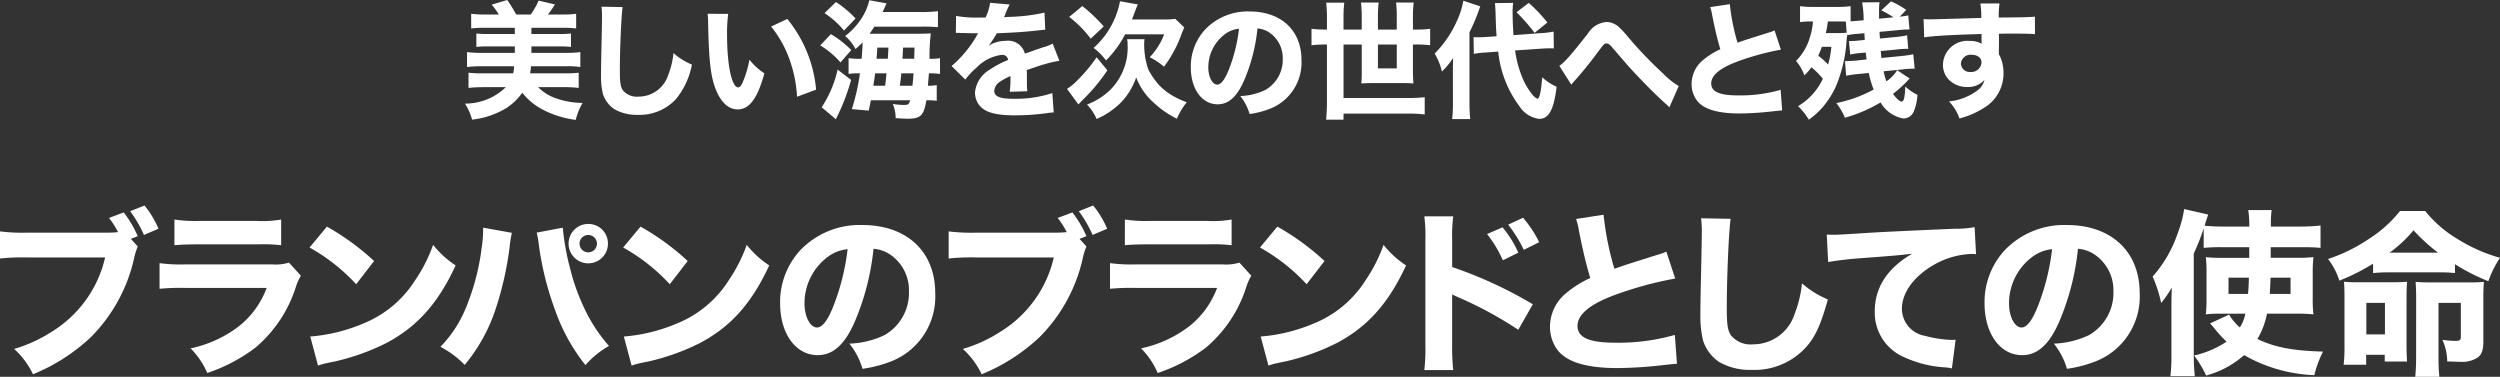
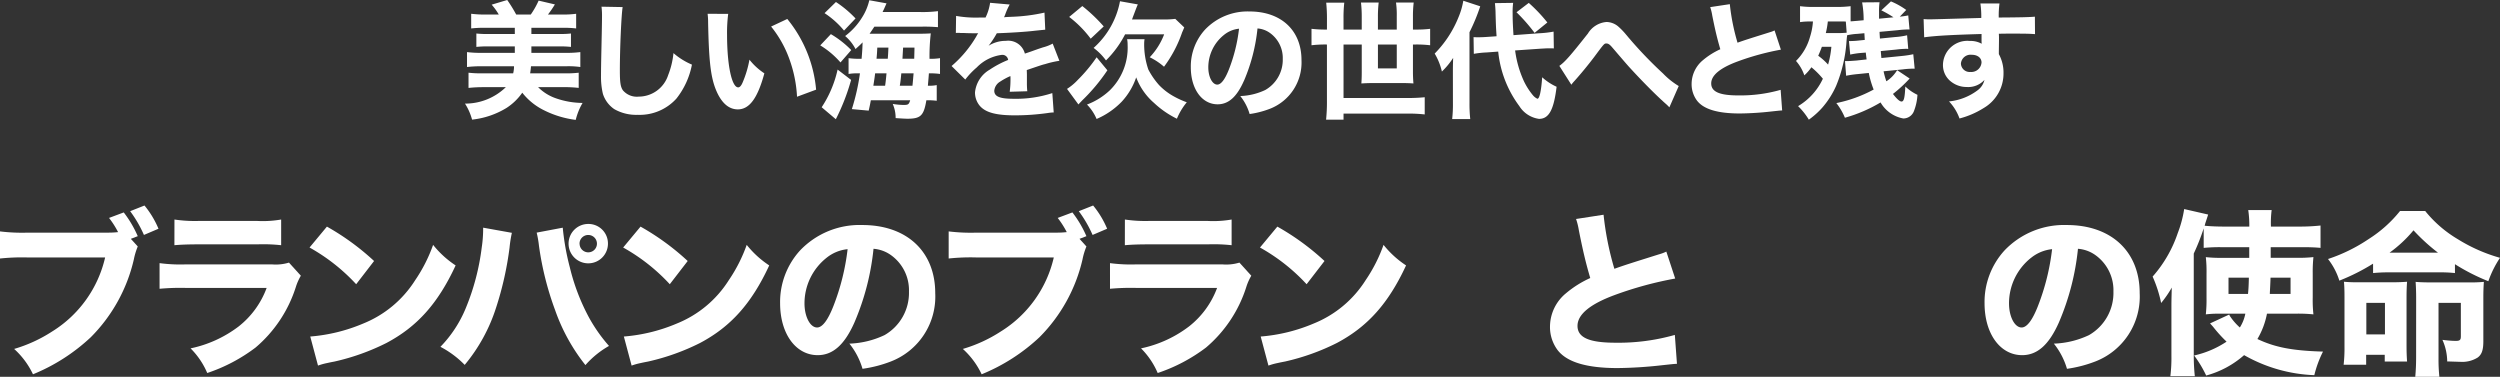
<svg xmlns="http://www.w3.org/2000/svg" width="291.954" height="44" viewBox="0 0 291.954 44">
  <rect x="0" y="0" width="291.954" height="44" fill="#333333" stroke="none" />
  <defs>
    <clipPath id="clip-path">
      <rect id="Rectangle_99" data-name="Rectangle 99" width="183.352" height="14" fill="none" />
    </clipPath>
    <clipPath id="clip-path-2">
      <rect id="Rectangle_100" data-name="Rectangle 100" width="291.954" height="20" fill="none" />
    </clipPath>
  </defs>
  <g id="text" transform="translate(-515.442 -5798.068)">
    <g id="sub" transform="translate(569.744 5798.067)">
      <g id="Group_83" data-name="Group 83" transform="translate(0 0)" clip-path="url(#clip-path)">
        <path id="Path_448" data-name="Path 448" d="M1.876,7.739a13.727,13.727,0,0,0-1.64.088V6.085a12.723,12.723,0,0,0,1.64.089H5.819V5.42H2.673a11.482,11.482,0,0,0-1.344.059V3.913a10.722,10.722,0,0,0,1.344.059H5.819V3.249H2.348a12.379,12.379,0,0,0-1.625.074V1.609A12.63,12.63,0,0,0,2.348,1.7h1.6A7.116,7.116,0,0,0,3.116.546L4.933,0A16.655,16.655,0,0,1,5.981,1.7h1.7A9.628,9.628,0,0,0,8.6.074L10.5.517A12.136,12.136,0,0,1,9.688,1.7h1.684a11.482,11.482,0,0,0,1.61-.089V3.323a11.874,11.874,0,0,0-1.61-.074H7.754v.723h3.279a11.023,11.023,0,0,0,1.344-.059V5.479a11.332,11.332,0,0,0-1.344-.059H7.754v.753h4.091a11.736,11.736,0,0,0,1.625-.089V7.827a9.671,9.671,0,0,0-1.625-.088H7.709c-.043.487-.058.531-.1.827h4.047a12.094,12.094,0,0,0,1.624-.074v1.773a15.95,15.95,0,0,0-1.772-.089H8.536a5.419,5.419,0,0,0,2.111,1.314,9.611,9.611,0,0,0,3.087.532,7.228,7.228,0,0,0-.8,1.978A11.367,11.367,0,0,1,9.2,12.864,7.3,7.3,0,0,1,6.69,10.826,6.587,6.587,0,0,1,4.859,12.6,9.673,9.673,0,0,1,.827,13.971,6.673,6.673,0,0,0,0,12.1a6.8,6.8,0,0,0,4.77-1.92H2.2a16.045,16.045,0,0,0-1.787.089V8.492a13.048,13.048,0,0,0,1.64.074H5.627a3.51,3.51,0,0,0,.1-.827Z" transform="translate(0 0)" fill="#fff" />
        <path id="Path_449" data-name="Path 449" d="M21.892,1c-.148.871-.325,4.815-.325,7.369,0,1.433.074,1.936.354,2.349a2.129,2.129,0,0,0,1.846.738,3.622,3.622,0,0,0,3.441-2.511,9.5,9.5,0,0,0,.62-2.57,8.046,8.046,0,0,0,2.156,1.344,9.125,9.125,0,0,1-1.817,3.973,5.785,5.785,0,0,1-4.518,1.891,5.146,5.146,0,0,1-2.732-.665,3.385,3.385,0,0,1-1.33-1.787,8.541,8.541,0,0,1-.221-2.112c0-.664.014-1.625.058-3.574.045-2.038.059-2.939.059-3.382A8.363,8.363,0,0,0,19.425.954Z" transform="translate(-3.481 -0.172)" fill="#fff" />
        <path id="Path_450" data-name="Path 450" d="M36.946,1.977a17.216,17.216,0,0,0-.133,2.437c0,3.53.546,6.144,1.3,6.144.192,0,.369-.207.532-.605a12.3,12.3,0,0,0,.783-2.629A7.268,7.268,0,0,0,41.17,8.918c-.783,2.895-1.743,4.21-3.1,4.21-1.078,0-1.95-.783-2.57-2.319-.605-1.506-.812-3.382-.9-7.857a7.663,7.663,0,0,0-.06-.989Zm6.9.591a15.129,15.129,0,0,1,3.367,8.256l-2.229.827a15.116,15.116,0,0,0-.9-4.416,13.058,13.058,0,0,0-2.127-3.781Z" transform="translate(-6.208 -0.353)" fill="#fff" />
        <path id="Path_451" data-name="Path 451" d="M51.82,3.994A11.415,11.415,0,0,1,54.2,5.855L52.943,7.3A9.965,9.965,0,0,0,50.58,5.308ZM54.183,9.34A24.434,24.434,0,0,1,52.4,13.932l-1.654-1.4a13.121,13.121,0,0,0,1.861-4.4ZM52.411.242a12.729,12.729,0,0,1,2.29,1.92L53.357,3.579a10.232,10.232,0,0,0-2.275-2.037Zm9.7,1.167a14.152,14.152,0,0,0,2.215-.1V3.181a19.076,19.076,0,0,0-1.979-.059H56.9c-.207.31-.34.517-.561.827h5.583c.709,0,1.212-.015,1.565-.044a24,24,0,0,0-.147,2.968A6.719,6.719,0,0,0,64.566,6.8V8.645A8.119,8.119,0,0,0,63.4,8.571h-.132c-.045.606-.045.606-.119,1.448a4.536,4.536,0,0,0,1.034-.074v1.832a7.854,7.854,0,0,0-1.093-.06h-.117c-.3,1.8-.665,2.156-2.216,2.156-.221,0-.768-.03-1.373-.074a4.059,4.059,0,0,0-.34-1.654,8.163,8.163,0,0,0,1.285.118c.518,0,.605-.059.754-.547H56.487c-.089.488-.118.636-.251,1.212l-1.965-.177a25.043,25.043,0,0,0,.945-4.18h-.28a6.131,6.131,0,0,0-1.049.074V6.8a9.037,9.037,0,0,0,1.359.074h.162c.088-.989.1-1.344.117-1.92-.25.266-.413.413-.826.783a4.983,4.983,0,0,0-1.212-1.521,7.854,7.854,0,0,0,1.95-2.127,6.383,6.383,0,0,0,.87-2.053L58.319.4C58.23.6,58.23.6,58.009,1.1c-.06.118-.089.177-.148.31ZM56.99,8.571c-.06.488-.06.488-.208,1.448h1.373c.06-.428.089-.635.163-1.448Zm1.476-1.7c.045-.591.045-.65.075-1.3h-1.3c-.03.65-.044.828-.089,1.3Zm1.581,1.7c-.074.754-.1,1-.177,1.448h1.477c.058-.517.088-.93.133-1.448Zm1.507-1.7c.015-.62.03-1.048.03-1.3h-1.33l-.074,1.3Z" transform="translate(-9.092 -0.007)" fill="#fff" />
        <path id="Path_452" data-name="Path 452" d="M69.807,1.932a13.224,13.224,0,0,0,2.7.191h.738A5.85,5.85,0,0,0,73.779.4L76.068.6a7.566,7.566,0,0,0-.546,1.226c-.059.133-.059.148-.118.265.221-.029.265-.029.915-.058a20.4,20.4,0,0,0,3.811-.488l.088,1.994c-.457.045-.457.045-1.166.118-1.078.134-3,.251-4.489.3A10.687,10.687,0,0,1,73.6,5.418a3.768,3.768,0,0,1,2.038-.576,2,2,0,0,1,2.2,1.491c.133-.043.4-.133.783-.266.576-.207.65-.236,1.315-.458a4.965,4.965,0,0,0,1.152-.444l.783,2.01a11.259,11.259,0,0,0-1.668.383c-.355.089-.355.089-2.142.695l.016.487v1a8.939,8.939,0,0,0,.044.989l-2.053.06a11.021,11.021,0,0,0,.089-1.713.479.479,0,0,0-.015-.118A7.634,7.634,0,0,0,74.96,9.6a1.376,1.376,0,0,0-.694,1.063c0,.679.636.945,2.245.945a13.554,13.554,0,0,0,4.534-.664l.162,2.259a5.753,5.753,0,0,0-.738.075,27.343,27.343,0,0,1-3.8.265c-2.17,0-3.4-.324-4.077-1.093a2.4,2.4,0,0,1-.576-1.595,3.458,3.458,0,0,1,1.713-2.644,11.456,11.456,0,0,1,2.156-1.137.673.673,0,0,0-.753-.591,4.925,4.925,0,0,0-2.909,1.463,9.008,9.008,0,0,0-1.344,1.418l-1.6-1.581A13.515,13.515,0,0,0,72.17,4.325a2.3,2.3,0,0,1,.221-.369c-.826,0-.945,0-1.372-.016-.281-.014-.518-.014-.562-.014a.872.872,0,0,1-.251-.016H70a1.205,1.205,0,0,0-.221.016Z" transform="translate(-12.455 -0.072)" fill="#fff" />
        <path id="Path_453" data-name="Path 453" d="M90.427,8.244a21.4,21.4,0,0,1-2.925,3.5c-.252.266-.325.34-.458.488l-1.33-1.817a6.434,6.434,0,0,0,1.256-1.049,18.16,18.16,0,0,0,2.2-2.643ZM87.5.741A19.114,19.114,0,0,1,90,3.119L88.478,4.551a12.8,12.8,0,0,0-2.512-2.539Zm7.267,3.87a3.411,3.411,0,0,0-.044.532,9.066,9.066,0,0,0,.487,3.013,8.952,8.952,0,0,0,1.24,1.8,7.121,7.121,0,0,0,1.728,1.329,10.366,10.366,0,0,0,1.521.694,7.378,7.378,0,0,0-1.152,1.92,10.864,10.864,0,0,1-2.673-1.846,7.375,7.375,0,0,1-2.083-2.984,7.926,7.926,0,0,1-1.7,2.851,9.019,9.019,0,0,1-2.925,2.008,5.407,5.407,0,0,0-1.122-1.684,8.03,8.03,0,0,0,2.658-1.654A6.991,6.991,0,0,0,92.79,5.275a3.273,3.273,0,0,0-.059-.664Zm2.17-2.3a10.684,10.684,0,0,0,1.418-.074l1.049,1c-.1.236-.133.325-.252.591a14.588,14.588,0,0,1-2.111,4,7.4,7.4,0,0,0-1.669-1.107,8,8,0,0,0,1.684-2.674H92.494a12.088,12.088,0,0,1-2.23,3.043A6.806,6.806,0,0,0,88.817,5.63,9.686,9.686,0,0,0,91.9.18l2.083.369c-.118.267-.147.34-.516,1.315-.06.148-.089.251-.163.443Z" transform="translate(-15.407 -0.033)" fill="#fff" />
        <path id="Path_454" data-name="Path 454" d="M109.541,9.731c-.827,1.876-1.8,2.746-3.072,2.746-1.831,0-3.131-1.786-3.131-4.327a6.374,6.374,0,0,1,1.654-4.387,6.855,6.855,0,0,1,5.2-2.127c3.708,0,6.071,2.216,6.071,5.671a5.794,5.794,0,0,1-3.708,5.7,10.585,10.585,0,0,1-2.348.605,6.067,6.067,0,0,0-1.093-2.1,7.407,7.407,0,0,0,2.924-.709,4.056,4.056,0,0,0,2.038-3.634A3.59,3.59,0,0,0,112.5,4.09a2.879,2.879,0,0,0-1.374-.473,20.822,20.822,0,0,1-1.581,6.115m-2.348-5.346a4.842,4.842,0,0,0-1.816,3.781c0,1.108.472,2.009,1.048,2.009.428,0,.887-.577,1.359-1.773a19.014,19.014,0,0,0,1.181-4.755,3.317,3.317,0,0,0-1.773.738" transform="translate(-18.575 -0.295)" fill="#fff" />
        <path id="Path_455" data-name="Path 455" d="M122.328,2.25a17.95,17.95,0,0,0-.089-1.875h2.111a15.148,15.148,0,0,0-.088,1.86V3.52h2.127V2.013A13.983,13.983,0,0,0,126.3.359h2.068a14.205,14.205,0,0,0-.089,1.624V3.52h2.2V1.969a10.443,10.443,0,0,0-.089-1.61h2.067a13.471,13.471,0,0,0-.088,1.624V3.52h.34a12.865,12.865,0,0,0,1.668-.089v1.92a13.063,13.063,0,0,0-1.668-.088h-.34v3.16c0,.413.014.9.058,1.388-.458-.03-.753-.043-1.255-.043H127.66c-.5,0-.783.014-1.315.043.03-.354.045-.8.045-1.285V5.263h-2.127V11.51h7.487a18.928,18.928,0,0,0,1.994-.089V13.43a16.968,16.968,0,0,0-1.994-.1h-7.487v.709h-2.038a20.108,20.108,0,0,0,.1-2.215V5.263h-.118a13.33,13.33,0,0,0-1.684.088V3.431a13.625,13.625,0,0,0,1.684.089h.118Zm5.952,5.8h2.2V5.263h-2.2Z" transform="translate(-21.665 -0.065)" fill="#fff" />
        <path id="Path_456" data-name="Path 456" d="M140.185,8.437c0-.783.015-1.138.03-1.654A8.873,8.873,0,0,1,138.9,8.378a7.147,7.147,0,0,0-.842-2.1,12.87,12.87,0,0,0,2.791-4.268A8.33,8.33,0,0,0,141.4.107l1.978.65a22.026,22.026,0,0,1-1.255,3.028v8.344a16.148,16.148,0,0,0,.089,1.8H140.1a14.933,14.933,0,0,0,.089-1.832Zm7.267-2.526a12.392,12.392,0,0,0,1.019,3.574,7.816,7.816,0,0,0,1.093,1.7,1.572,1.572,0,0,0,.488.369c.25,0,.443-.871.561-2.51a6.281,6.281,0,0,0,1.683,1.108c-.325,2.7-.9,3.751-2.052,3.751a3.23,3.23,0,0,1-2.3-1.492,12.765,12.765,0,0,1-2.466-6.365l-1.359.1a11.2,11.2,0,0,0-1.491.162l-.03-1.95c.281.015.4.015.546.015.266,0,.724-.015,1.064-.044l1.078-.074c-.075-1.152-.075-1.152-.118-2.688,0-.37-.044-.871-.074-1.182l2.127-.029a8.223,8.223,0,0,0-.06,1.2c0,.842.03,1.448.1,2.57l3-.221a11.875,11.875,0,0,0,1.683-.192l.03,1.964c-.236-.014-.325-.014-.517-.014-.3,0-.517.014-1.034.044ZM149.046.359a18.2,18.2,0,0,1,2.17,2.288l-1.491,1.212a20.637,20.637,0,0,0-2.111-2.407Z" transform="translate(-24.816 -0.02)" fill="#fff" />
        <path id="Path_457" data-name="Path 457" d="M155.808,8.257c.665-.472,1.285-1.181,3.338-3.781a2.8,2.8,0,0,1,2.171-1.344,2.175,2.175,0,0,1,1.359.517,8.215,8.215,0,0,1,.96,1,48.225,48.225,0,0,0,4.283,4.5,8.825,8.825,0,0,0,1.831,1.462L168.657,13.1a5.045,5.045,0,0,0-.488-.472c-1.225-1.093-2.864-2.762-4.3-4.342-.325-.369-.325-.369-1.329-1.536-.162-.192-.162-.192-.621-.724-.266-.294-.413-.384-.62-.384-.25,0-.25,0-1.447,1.61-.694.916-1.507,1.905-2.275,2.763a4.552,4.552,0,0,0-.369.443Z" transform="translate(-28.007 -0.563)" fill="#fff" />
        <path id="Path_458" data-name="Path 458" d="M179.1.594a24.765,24.765,0,0,0,.9,4.5c.812-.294,1.432-.487,3.735-1.21a3.372,3.372,0,0,0,.591-.222l.738,2.244a30.289,30.289,0,0,0-5.081,1.39c-2.024.753-3.056,1.609-3.056,2.554,0,.975.974,1.4,3.16,1.4a17.2,17.2,0,0,0,4.948-.65l.177,2.407c-.325.014-.4.03-1.241.117a35.911,35.911,0,0,1-3.706.236c-2.555,0-4.195-.487-4.978-1.476a3.207,3.207,0,0,1-.649-1.964,3.614,3.614,0,0,1,1.314-2.777,8.685,8.685,0,0,1,2.038-1.285c-.354-1.212-.59-2.171-.945-3.958a5.785,5.785,0,0,0-.236-.961Z" transform="translate(-31.391 -0.107)" fill="#fff" />
        <path id="Path_459" data-name="Path 459" d="M202.772,9.207a15.866,15.866,0,0,1-1.95,1.8c.429.561.783.886,1,.886.281,0,.384-.428.443-1.757a5.384,5.384,0,0,0,1.418.974,6.091,6.091,0,0,1-.4,1.875,1.324,1.324,0,0,1-1.255.887A3.862,3.862,0,0,1,199.375,12a17.1,17.1,0,0,1-4.164,1.787,7.281,7.281,0,0,0-1-1.713,15.545,15.545,0,0,0,4.357-1.58A10.863,10.863,0,0,1,198,8.557l-1.315.133a12.8,12.8,0,0,0-1.33.193l-.133-1.714h.208c.34,0,.487-.016,1.107-.06l1.211-.133c-.043-.28-.043-.31-.1-.8l-.709.058a9.878,9.878,0,0,0-1.107.177l-.148-1.58h.177a8.837,8.837,0,0,0,.945-.059l.724-.074c-.016-.281-.03-.546-.045-.783l-.8.074a7.772,7.772,0,0,0-1.211.162c-.044.354-.044.354-.074.694a16.421,16.421,0,0,1-1.212,5.213,10.135,10.135,0,0,1-1.624,2.554,9.387,9.387,0,0,1-1.566,1.4,7.736,7.736,0,0,0-1.255-1.581,7.293,7.293,0,0,0,2.895-3.2A9.631,9.631,0,0,0,191.3,7.893a5.721,5.721,0,0,1-.827.945,4.958,4.958,0,0,0-.974-1.684,6.343,6.343,0,0,0,1.639-2.82,7.353,7.353,0,0,0,.34-1.787h-.384a6.823,6.823,0,0,0-1.122.074V.759a11.374,11.374,0,0,0,1.595.089h2.7a12.555,12.555,0,0,0,1.61-.089V2.531c.251-.014.384-.029.739-.058L197.4,2.4a11.8,11.8,0,0,0-.178-2.083L199.257.3a7.844,7.844,0,0,0-.059,1.093v.827l1.684-.163a12.155,12.155,0,0,0-1.418-.812L200.586.2a8.543,8.543,0,0,1,1.787,1l-.753.783a8.686,8.686,0,0,0,.989-.147l.148,1.639h-.148a11.619,11.619,0,0,0-1.241.089l-2.111.193c0,.073.015.34.044.783l1.773-.177a8.211,8.211,0,0,0,1.4-.207l.133,1.595-.192-.015a10.994,10.994,0,0,0-1.211.089L199.4,6c.03.385.045.546.074.812l2.363-.236a11.325,11.325,0,0,0,1.359-.207l.162,1.684a10.462,10.462,0,0,0-1.4.089l-2.23.221a8.66,8.66,0,0,0,.325,1.167,3.985,3.985,0,0,0,1.256-1.3ZM192.522,5.5c-.162.443-.25.65-.427,1.048a7.02,7.02,0,0,1,1.152,1.034A10.8,10.8,0,0,0,193.63,5.5Zm.695-2.954A9.628,9.628,0,0,1,192.98,3.9h1.3a10.761,10.761,0,0,0,1.138-.043l-.1-1.3c-.222-.015-.34-.015-.443-.015Z" transform="translate(-34.062 -0.036)" fill="#fff" />
        <path id="Path_460" data-name="Path 460" d="M207.669,2.321c.354.029.5.029.769.029.325,0,1.8-.043,5.966-.162A10.644,10.644,0,0,0,214.3.5h2.23a11.272,11.272,0,0,0-.088,1.639c2.5-.014,3.633-.043,4.223-.1l.015,2.039c-.635-.045-.989-.06-2.57-.06-.783,0-.9,0-1.654.015l.016.34v.488l-.016,1.211v.34A4.49,4.49,0,0,1,217,8.642a4.666,4.666,0,0,1-2.333,4.077,9.962,9.962,0,0,1-2.806,1.21,5.61,5.61,0,0,0-1.225-1.993,6.648,6.648,0,0,0,3.338-1.3,2.094,2.094,0,0,0,.8-1.212,2.555,2.555,0,0,1-2.082.827,2.91,2.91,0,0,1-1.773-.591,2.424,2.424,0,0,1-.989-2.023,2.851,2.851,0,0,1,3.132-2.763,2.679,2.679,0,0,1,1.388.326,2.176,2.176,0,0,0-.015-.236v-.9c-3.516.1-5.435.207-6.7.385Zm4.357,5.2a1.023,1.023,0,0,0,1.122.974,1.191,1.191,0,0,0,1.285-1.107c0-.532-.458-.9-1.152-.9a1.129,1.129,0,0,0-1.255,1.034" transform="translate(-37.329 -0.091)" fill="#fff" />
      </g>
    </g>
    <g id="main" transform="translate(515.442 5822.068)">
      <g id="Group_85" data-name="Group 85" transform="translate(0 0)" clip-path="url(#clip-path-2)">
        <path id="Path_461" data-name="Path 461" d="M16.087,4.783a8.039,8.039,0,0,0-.456,1.511,18.844,18.844,0,0,1-5.03,9.089A21.962,21.962,0,0,1,3.851,19.71a9.407,9.407,0,0,0-2.2-2.961A16.814,16.814,0,0,0,6.107,14.7a13.791,13.791,0,0,0,6.17-8.634H3.209A24.268,24.268,0,0,0,0,6.19V3.023a21.155,21.155,0,0,0,3.25.145h9.4a10.213,10.213,0,0,0,1.139-.062,10.27,10.27,0,0,0-1.056-1.656L14.451.807a12.954,12.954,0,0,1,1.636,2.774l-.808.311ZM16.873,0a10.876,10.876,0,0,1,1.636,2.712l-1.7.725A14.132,14.132,0,0,0,15.2.663Z" transform="translate(0 0)" fill="#fff" />
        <path id="Path_462" data-name="Path 462" d="M25.2,7.305a18.455,18.455,0,0,0,3.126.145h9.979a5.3,5.3,0,0,0,2.008-.207L41.7,8.775a6.278,6.278,0,0,0-.58,1.3,15.347,15.347,0,0,1-4.7,7.081,19.58,19.58,0,0,1-5.652,2.981,9.069,9.069,0,0,0-1.946-2.878A13.978,13.978,0,0,0,34.434,14.7,10.2,10.2,0,0,0,37.705,10.2h-9.42a26.519,26.519,0,0,0-3.085.1Zm1.739-5.093a16.187,16.187,0,0,0,2.857.166h6.791A12.529,12.529,0,0,0,39.4,2.212v3a19.2,19.2,0,0,0-2.774-.1H29.734c-1.325,0-2.153.042-2.8.1Z" transform="translate(-6.566 -0.576)" fill="#fff" />
        <path id="Path_463" data-name="Path 463" d="M50.917,3.332a29.033,29.033,0,0,1,5.507,4.016L54.333,10.06a21.9,21.9,0,0,0-5.445-4.286ZM48.971,16.168a19.818,19.818,0,0,0,6.17-1.511,12.861,12.861,0,0,0,6.086-5.072,17.863,17.863,0,0,0,2.091-4.121,11.265,11.265,0,0,0,2.63,2.4c-2.05,4.431-4.493,7.164-8.1,9.068a26.254,26.254,0,0,1-6.026,2.153c-.517.1-.517.1-.91.186a7.641,7.641,0,0,0-1.036.291Z" transform="translate(-12.739 -0.868)" fill="#fff" />
        <path id="Path_464" data-name="Path 464" d="M77.9,3.948a14.6,14.6,0,0,0-.27,1.718,37.965,37.965,0,0,1-1.573,7.019,19.836,19.836,0,0,1-3.665,6.687,11.131,11.131,0,0,0-2.836-2.111,14.207,14.207,0,0,0,2.96-4.514,27.241,27.241,0,0,0,1.864-7.081,14.8,14.8,0,0,0,.166-2.091V3.347Zm5.942-.6a28.69,28.69,0,0,0,.828,4.638,24.351,24.351,0,0,0,2.173,5.735,18.369,18.369,0,0,0,2.4,3.436,10.608,10.608,0,0,0-2.753,2.237,21.955,21.955,0,0,1-3.54-6.418,35.491,35.491,0,0,1-1.884-7.5,12.268,12.268,0,0,0-.269-1.552Zm5.279,1.864a2.3,2.3,0,1,1-2.3-2.3,2.28,2.28,0,0,1,2.3,2.3m-3.313,0A1.014,1.014,0,1,0,86.818,4.2,1.016,1.016,0,0,0,85.8,5.211" transform="translate(-18.123 -0.759)" fill="#fff" />
        <path id="Path_465" data-name="Path 465" d="M100.448,3.332a29.008,29.008,0,0,1,5.507,4.016l-2.091,2.712a21.891,21.891,0,0,0-5.445-4.286ZM98.5,16.168a19.808,19.808,0,0,0,6.17-1.511,12.859,12.859,0,0,0,6.087-5.072,17.922,17.922,0,0,0,2.091-4.121,11.247,11.247,0,0,0,2.629,2.4c-2.05,4.431-4.493,7.164-8.1,9.068a26.248,26.248,0,0,1-6.025,2.153c-.518.1-.518.1-.911.186a7.66,7.66,0,0,0-1.035.291Z" transform="translate(-25.645 -0.868)" fill="#fff" />
        <path id="Path_466" data-name="Path 466" d="M131.9,14.426c-1.159,2.629-2.526,3.851-4.306,3.851-2.567,0-4.389-2.505-4.389-6.066a8.932,8.932,0,0,1,2.319-6.149,9.6,9.6,0,0,1,7.288-2.981c5.2,0,8.509,3.106,8.509,7.95a8.121,8.121,0,0,1-5.2,7.992,14.78,14.78,0,0,1-3.292.849,8.495,8.495,0,0,0-1.532-2.94,10.38,10.38,0,0,0,4.1-.994,5.687,5.687,0,0,0,2.857-5.093,5.032,5.032,0,0,0-2.215-4.327,4.027,4.027,0,0,0-1.925-.663,29.21,29.21,0,0,1-2.215,8.571M128.6,6.931a6.788,6.788,0,0,0-2.547,5.3c0,1.553.663,2.816,1.47,2.816.6,0,1.242-.807,1.9-2.484A26.654,26.654,0,0,0,131.088,5.9,4.653,4.653,0,0,0,128.6,6.931" transform="translate(-32.103 -0.802)" fill="#fff" />
        <path id="Path_467" data-name="Path 467" d="M165.916,4.783a8.039,8.039,0,0,0-.456,1.511,18.844,18.844,0,0,1-5.03,9.089,21.957,21.957,0,0,1-6.75,4.327,9.393,9.393,0,0,0-2.195-2.961,16.814,16.814,0,0,0,4.451-2.05,13.791,13.791,0,0,0,6.17-8.634h-9.068a24.268,24.268,0,0,0-3.209.124V3.023a21.155,21.155,0,0,0,3.25.145h9.4a10.213,10.213,0,0,0,1.139-.062,10.272,10.272,0,0,0-1.056-1.656L164.28.807a12.954,12.954,0,0,1,1.636,2.774l-.808.311ZM166.7,0a10.875,10.875,0,0,1,1.636,2.712l-1.7.725A14.131,14.131,0,0,0,165.025.663Z" transform="translate(-39.042 0)" fill="#fff" />
        <path id="Path_468" data-name="Path 468" d="M175.307,7.305a18.465,18.465,0,0,0,3.127.145h9.979a5.306,5.306,0,0,0,2.009-.207l1.387,1.532a6.237,6.237,0,0,0-.58,1.3,15.342,15.342,0,0,1-4.7,7.081,19.565,19.565,0,0,1-5.651,2.981,9.081,9.081,0,0,0-1.946-2.878,13.987,13.987,0,0,0,5.611-2.567,10.208,10.208,0,0,0,3.271-4.492h-9.421a26.519,26.519,0,0,0-3.085.1Zm1.74-5.093a16.182,16.182,0,0,0,2.856.166h6.792a12.521,12.521,0,0,0,2.815-.166v3a19.2,19.2,0,0,0-2.774-.1h-6.9c-1.325,0-2.153.042-2.794.1Z" transform="translate(-45.68 -0.576)" fill="#fff" />
        <path id="Path_469" data-name="Path 469" d="M201.024,3.332a29.008,29.008,0,0,1,5.507,4.016L204.44,10.06a21.891,21.891,0,0,0-5.445-4.286Zm-1.946,12.836a19.808,19.808,0,0,0,6.17-1.511,12.859,12.859,0,0,0,6.087-5.072,17.922,17.922,0,0,0,2.091-4.121,11.247,11.247,0,0,0,2.629,2.4c-2.05,4.431-4.493,7.164-8.1,9.068a26.247,26.247,0,0,1-6.025,2.153c-.518.1-.518.1-.911.186a7.66,7.66,0,0,0-1.035.291Z" transform="translate(-51.853 -0.868)" fill="#fff" />
-         <path id="Path_470" data-name="Path 470" d="M224.951,19.659a21.29,21.29,0,0,0,.124-2.92V4.482a17.986,17.986,0,0,0-.124-2.774h3.375a18.149,18.149,0,0,0-.124,2.774V7.629a49.987,49.987,0,0,1,9.42,4.348l-1.7,2.981a45.332,45.332,0,0,0-6.936-3.767,7.431,7.431,0,0,1-.786-.373V16.78a25.467,25.467,0,0,0,.124,2.879Zm9.131-16.667a12.161,12.161,0,0,1,1.842,2.961l-1.8.89a14.151,14.151,0,0,0-1.843-3.065Zm2.4-1.119a13.7,13.7,0,0,1,1.884,2.857l-1.8.89a15.806,15.806,0,0,0-1.822-2.939Z" transform="translate(-58.616 -0.445)" fill="#fff" />
        <path id="Path_471" data-name="Path 471" d="M251.057,1.456a34.8,34.8,0,0,0,1.263,6.315c1.139-.414,2.008-.683,5.238-1.7a4.6,4.6,0,0,0,.828-.311l1.036,3.147a42.421,42.421,0,0,0-7.123,1.946c-2.836,1.056-4.286,2.257-4.286,3.582,0,1.366,1.366,1.967,4.431,1.967a24.073,24.073,0,0,0,6.936-.911l.248,3.375c-.456.021-.559.041-1.739.165a50.18,50.18,0,0,1-5.2.332c-3.582,0-5.88-.683-6.977-2.07a4.49,4.49,0,0,1-.911-2.754,5.067,5.067,0,0,1,1.843-3.892,12.18,12.18,0,0,1,2.857-1.8c-.5-1.7-.828-3.043-1.325-5.549a8.081,8.081,0,0,0-.331-1.346Z" transform="translate(-63.79 -0.379)" fill="#fff" />
-         <path id="Path_472" data-name="Path 472" d="M272.088,2.078c-.206,1.222-.455,6.75-.455,10.332,0,2.008.1,2.712.5,3.292a2.982,2.982,0,0,0,2.588,1.034,5.077,5.077,0,0,0,4.823-3.52,13.34,13.34,0,0,0,.87-3.6,11.277,11.277,0,0,0,3.023,1.884c-.828,2.961-1.471,4.369-2.547,5.569a8.114,8.114,0,0,1-6.335,2.65,7.237,7.237,0,0,1-3.83-.931,4.752,4.752,0,0,1-1.863-2.506,11.952,11.952,0,0,1-.311-2.961c0-.932.02-2.277.082-5.01.062-2.858.084-4.121.084-4.741a11.919,11.919,0,0,0-.084-1.554Z" transform="translate(-69.977 -0.525)" fill="#fff" />
-         <path id="Path_473" data-name="Path 473" d="M288.512,4.286c.476.021.724.021.807.021.393,0,.518,0,3.458-.186q2.143-.154,10.683-.518a12.127,12.127,0,0,0,2.319-.186l.166,3.168a2.32,2.32,0,0,0-.5-.041,9.533,9.533,0,0,0-4.411,1.263c-2.339,1.345-3.747,3.25-3.747,5.155a3.231,3.231,0,0,0,2.691,3.147,13.469,13.469,0,0,0,3.064.476c.124,0,.269,0,.517-.021l-.434,3.355a4.626,4.626,0,0,0-.725-.124,13.3,13.3,0,0,1-5.01-1.263,5.651,5.651,0,0,1-3.271-5.3c0-2.774,1.491-5.052,4.368-6.709-2.05.228-2.153.228-6.77.58-1.139.1-2.257.248-3.043.393Z" transform="translate(-75.179 -0.89)" fill="#fff" />
        <path id="Path_474" data-name="Path 474" d="M322.127,14.426c-1.159,2.629-2.526,3.851-4.306,3.851-2.568,0-4.39-2.505-4.39-6.066a8.932,8.932,0,0,1,2.319-6.149,9.607,9.607,0,0,1,7.289-2.981c5.2,0,8.509,3.106,8.509,7.95a8.121,8.121,0,0,1-5.2,7.992,14.784,14.784,0,0,1-3.291.849,8.508,8.508,0,0,0-1.532-2.94,10.383,10.383,0,0,0,4.1-.994,5.686,5.686,0,0,0,2.857-5.093,5.033,5.033,0,0,0-2.215-4.327,4.033,4.033,0,0,0-1.926-.663,29.188,29.188,0,0,1-2.215,8.571m-3.292-7.495a6.787,6.787,0,0,0-2.546,5.3c0,1.553.662,2.816,1.47,2.816.6,0,1.242-.807,1.9-2.484A26.657,26.657,0,0,0,321.319,5.9a4.657,4.657,0,0,0-2.484,1.035" transform="translate(-81.672 -0.802)" fill="#fff" />
        <path id="Path_475" data-name="Path 475" d="M347.968,5.011a20.179,20.179,0,0,0-2.029.083V2.817a25.139,25.139,0,0,1-1.159,2.939V17.7a22.918,22.918,0,0,0,.124,2.38h-2.857a17.555,17.555,0,0,0,.124-2.4V11.946c0-.434,0-.662.041-2.215a12.362,12.362,0,0,1-1.242,1.8,14.963,14.963,0,0,0-.994-3.085,14.784,14.784,0,0,0,2.939-5.094A13.418,13.418,0,0,0,343.661.56l2.8.641c-.145.455-.166.518-.311.952-.041.124-.062.248-.1.353.559.062,1.449.1,2.235.1h2.982a12.306,12.306,0,0,0-.124-1.925h2.733a11.883,11.883,0,0,0-.083,1.925H357.1a22.1,22.1,0,0,0,2.484-.124V5.094c-.621-.062-1.3-.083-2.133-.083h-3.686V6.253h3.024a16.53,16.53,0,0,0,1.966-.082,16.606,16.606,0,0,0-.082,1.946v2.774a15.081,15.081,0,0,0,.082,1.967,17.521,17.521,0,0,0-2.008-.083h-3.417a9.167,9.167,0,0,1-1.117,2.961c2.05.973,4.078,1.366,7.66,1.47a12.745,12.745,0,0,0-1.014,2.753,17.884,17.884,0,0,1-8.2-2.34A11.037,11.037,0,0,1,346.229,20a13.135,13.135,0,0,0-1.408-2.339,11.233,11.233,0,0,0,3.789-1.616,16.367,16.367,0,0,1-1.574-1.738c-.124-.145-.208-.228-.352-.393l2.236-1.036.062.146a6.728,6.728,0,0,0,1.18,1.366,4.611,4.611,0,0,0,.641-1.614h-3a12.717,12.717,0,0,0-1.615.083,16.125,16.125,0,0,0,.083-1.884v-2.9a14.967,14.967,0,0,0-.083-1.9,15.729,15.729,0,0,0,1.946.082h3.126V5.011Zm.87,3.561v1.9h2.277c.062-.6.084-1.118.1-1.9Zm4.907,0c-.021.786-.062,1.345-.083,1.9h2.422v-1.9Z" transform="translate(-88.589 -0.146)" fill="#fff" />
        <path id="Path_476" data-name="Path 476" d="M372.938,7.017A24.083,24.083,0,0,1,369,9a7.865,7.865,0,0,0-1.325-2.526,19.26,19.26,0,0,0,4.762-2.34A14.8,14.8,0,0,0,376.085.868h2.94a14.123,14.123,0,0,0,3.81,3.292,19.079,19.079,0,0,0,4.927,2.174A12.047,12.047,0,0,0,386.4,9.067,23.62,23.62,0,0,1,382.5,7.079V8.114a16.263,16.263,0,0,0-1.9-.083h-5.735a18.6,18.6,0,0,0-1.925.083Zm-.807,11.8H369.5a16.9,16.9,0,0,0,.1-2.133V10.868c0-.787-.021-1.242-.062-1.739a16.94,16.94,0,0,0,1.718.062h3.81c.85,0,1.263-.021,1.843-.062-.041.538-.062,1.077-.062,1.884V16.5c0,.87.021,1.346.062,1.946H374.3v-.787H372.13Zm.021-3.54h2.174V11.593h-2.174Zm8.364-9.545a22.576,22.576,0,0,1-2.857-2.609,14.979,14.979,0,0,1-2.795,2.609Zm-2.547,5.4c0-.786-.021-1.387-.062-1.988.5.041.994.062,1.884.062h4.244a17.586,17.586,0,0,0,1.843-.062c-.041.559-.062,1.1-.062,1.925v4.99c0,1.056-.186,1.594-.7,1.946a3.428,3.428,0,0,1-1.988.476c-.062,0-.062,0-.642-.021-.228,0-.518-.021-.89-.021a6.317,6.317,0,0,0-.558-2.526,13.373,13.373,0,0,0,1.531.124c.5,0,.621-.1.621-.538V11.593h-2.609v6.48a19.056,19.056,0,0,0,.1,2.153h-2.816c.062-.7.1-1.366.1-2.34Z" transform="translate(-95.807 -0.226)" fill="#fff" />
      </g>
    </g>
  </g>
</svg>